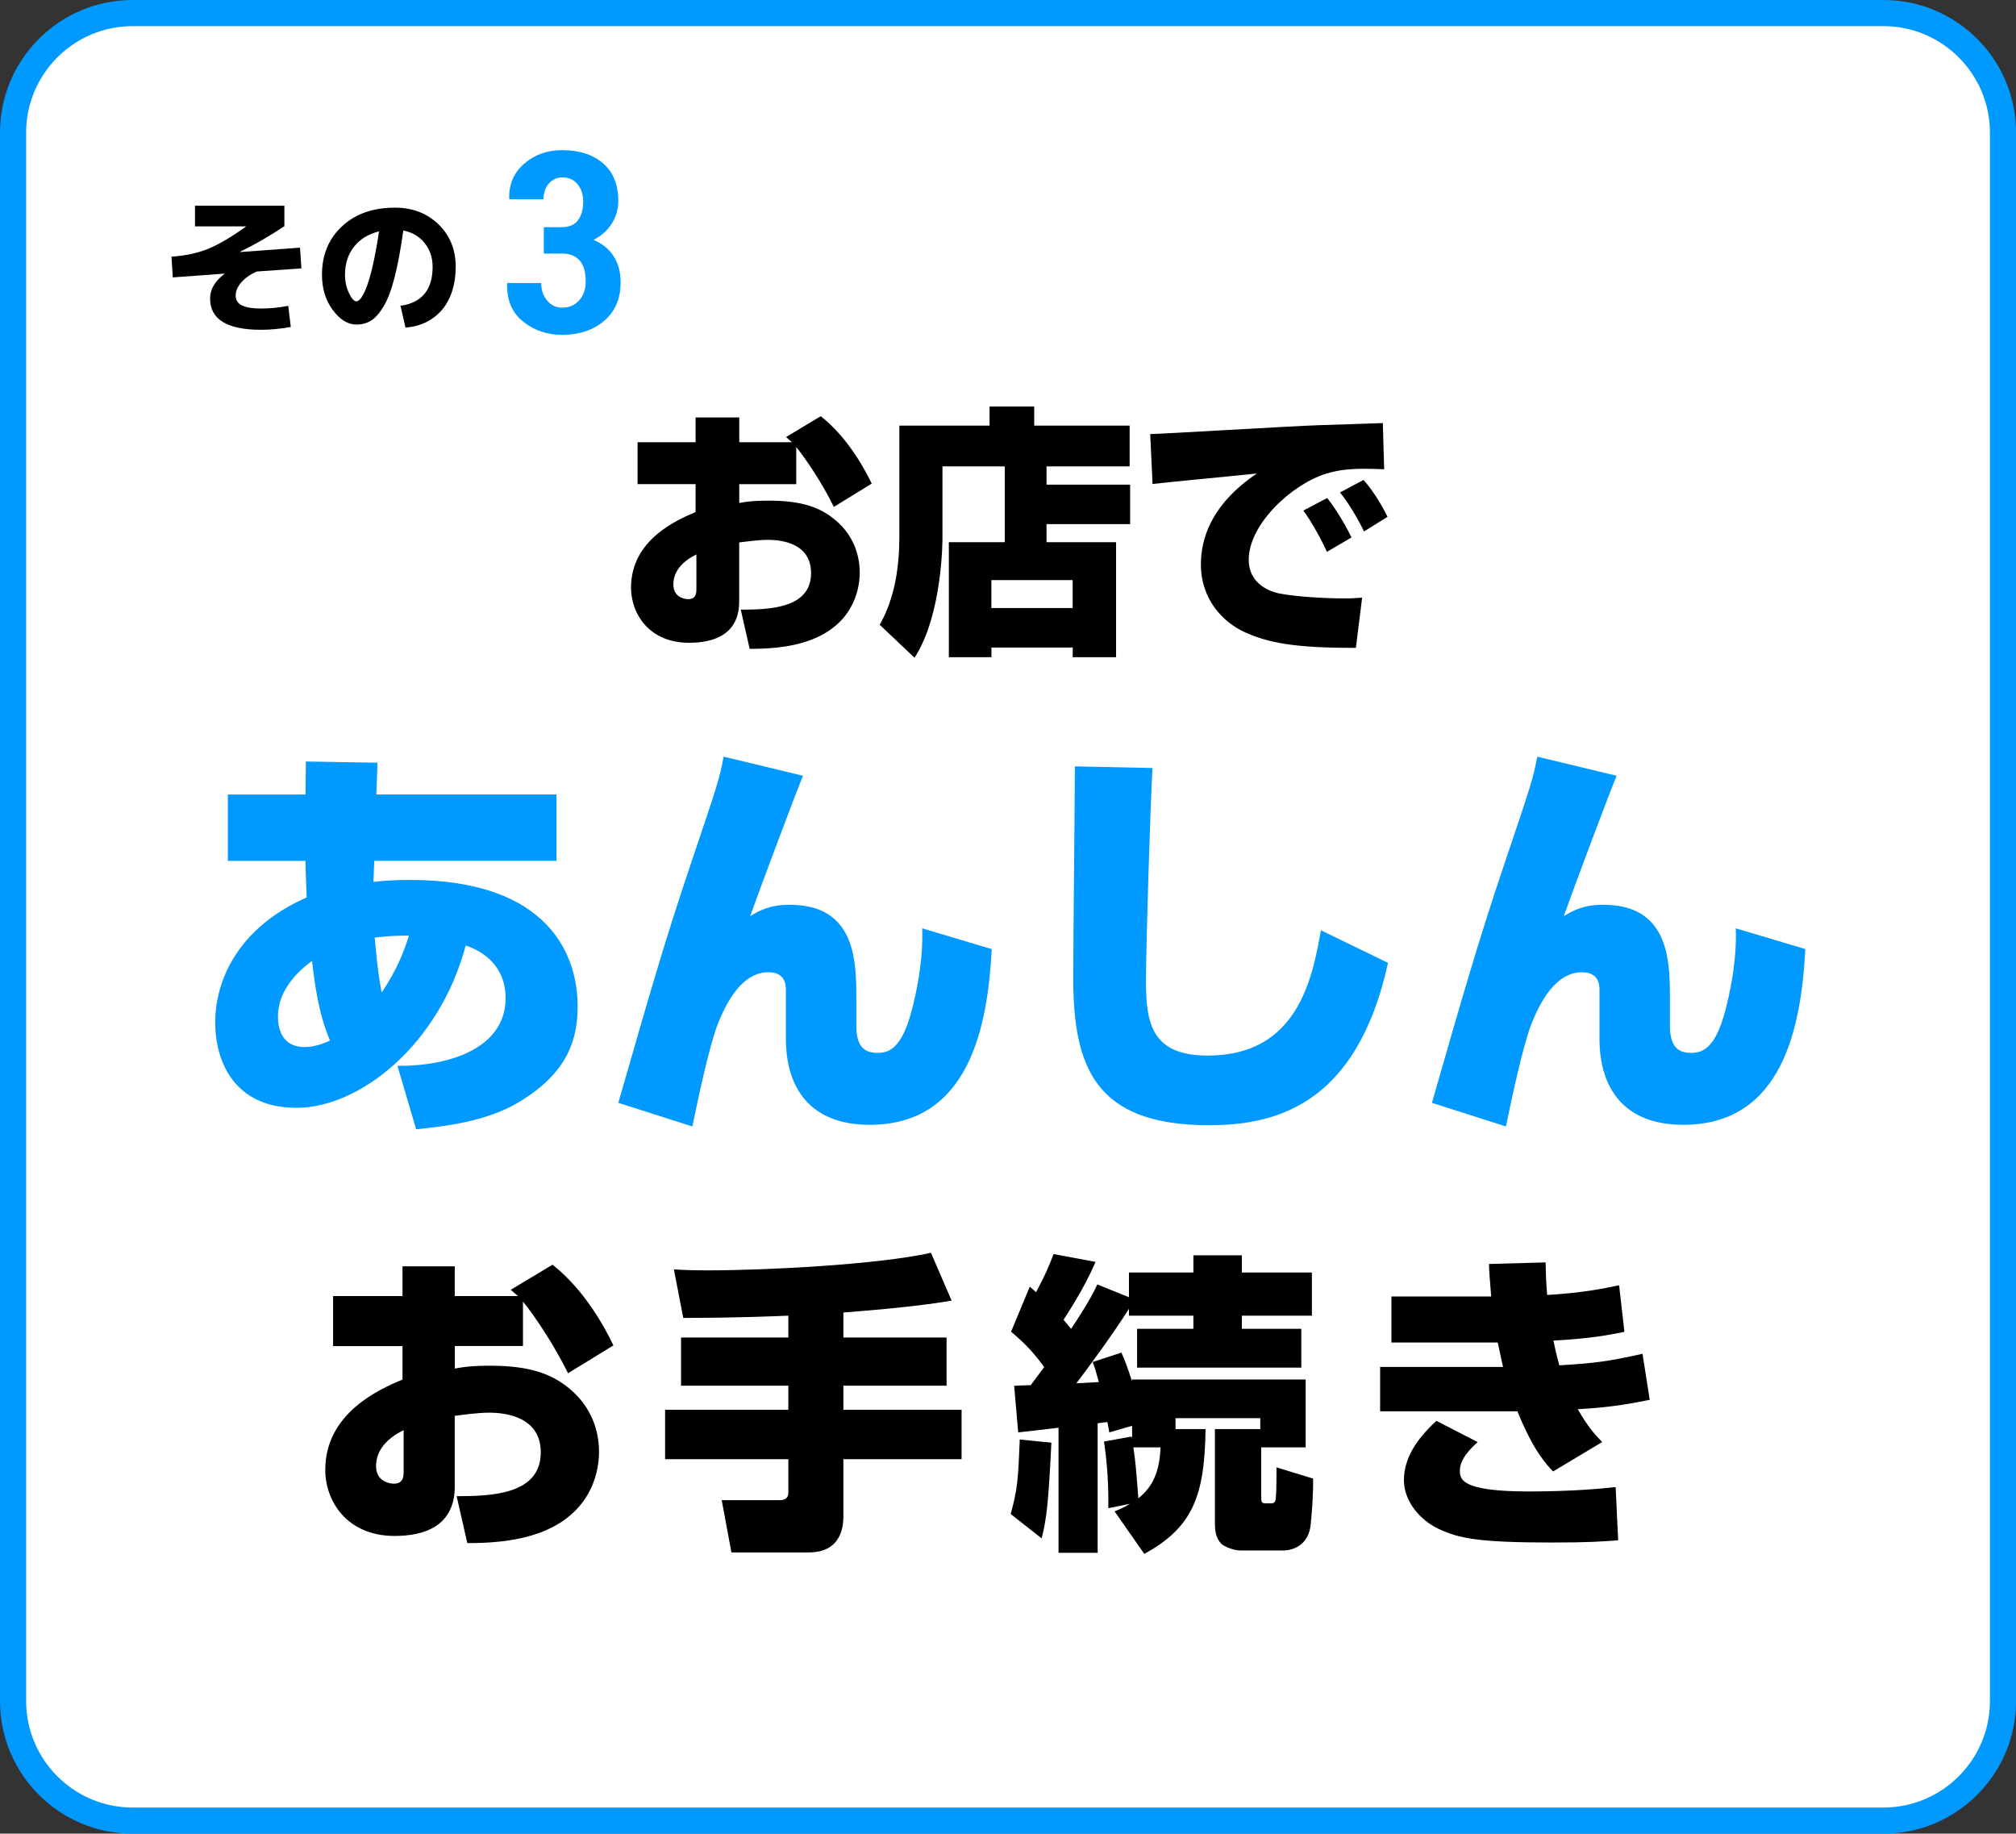
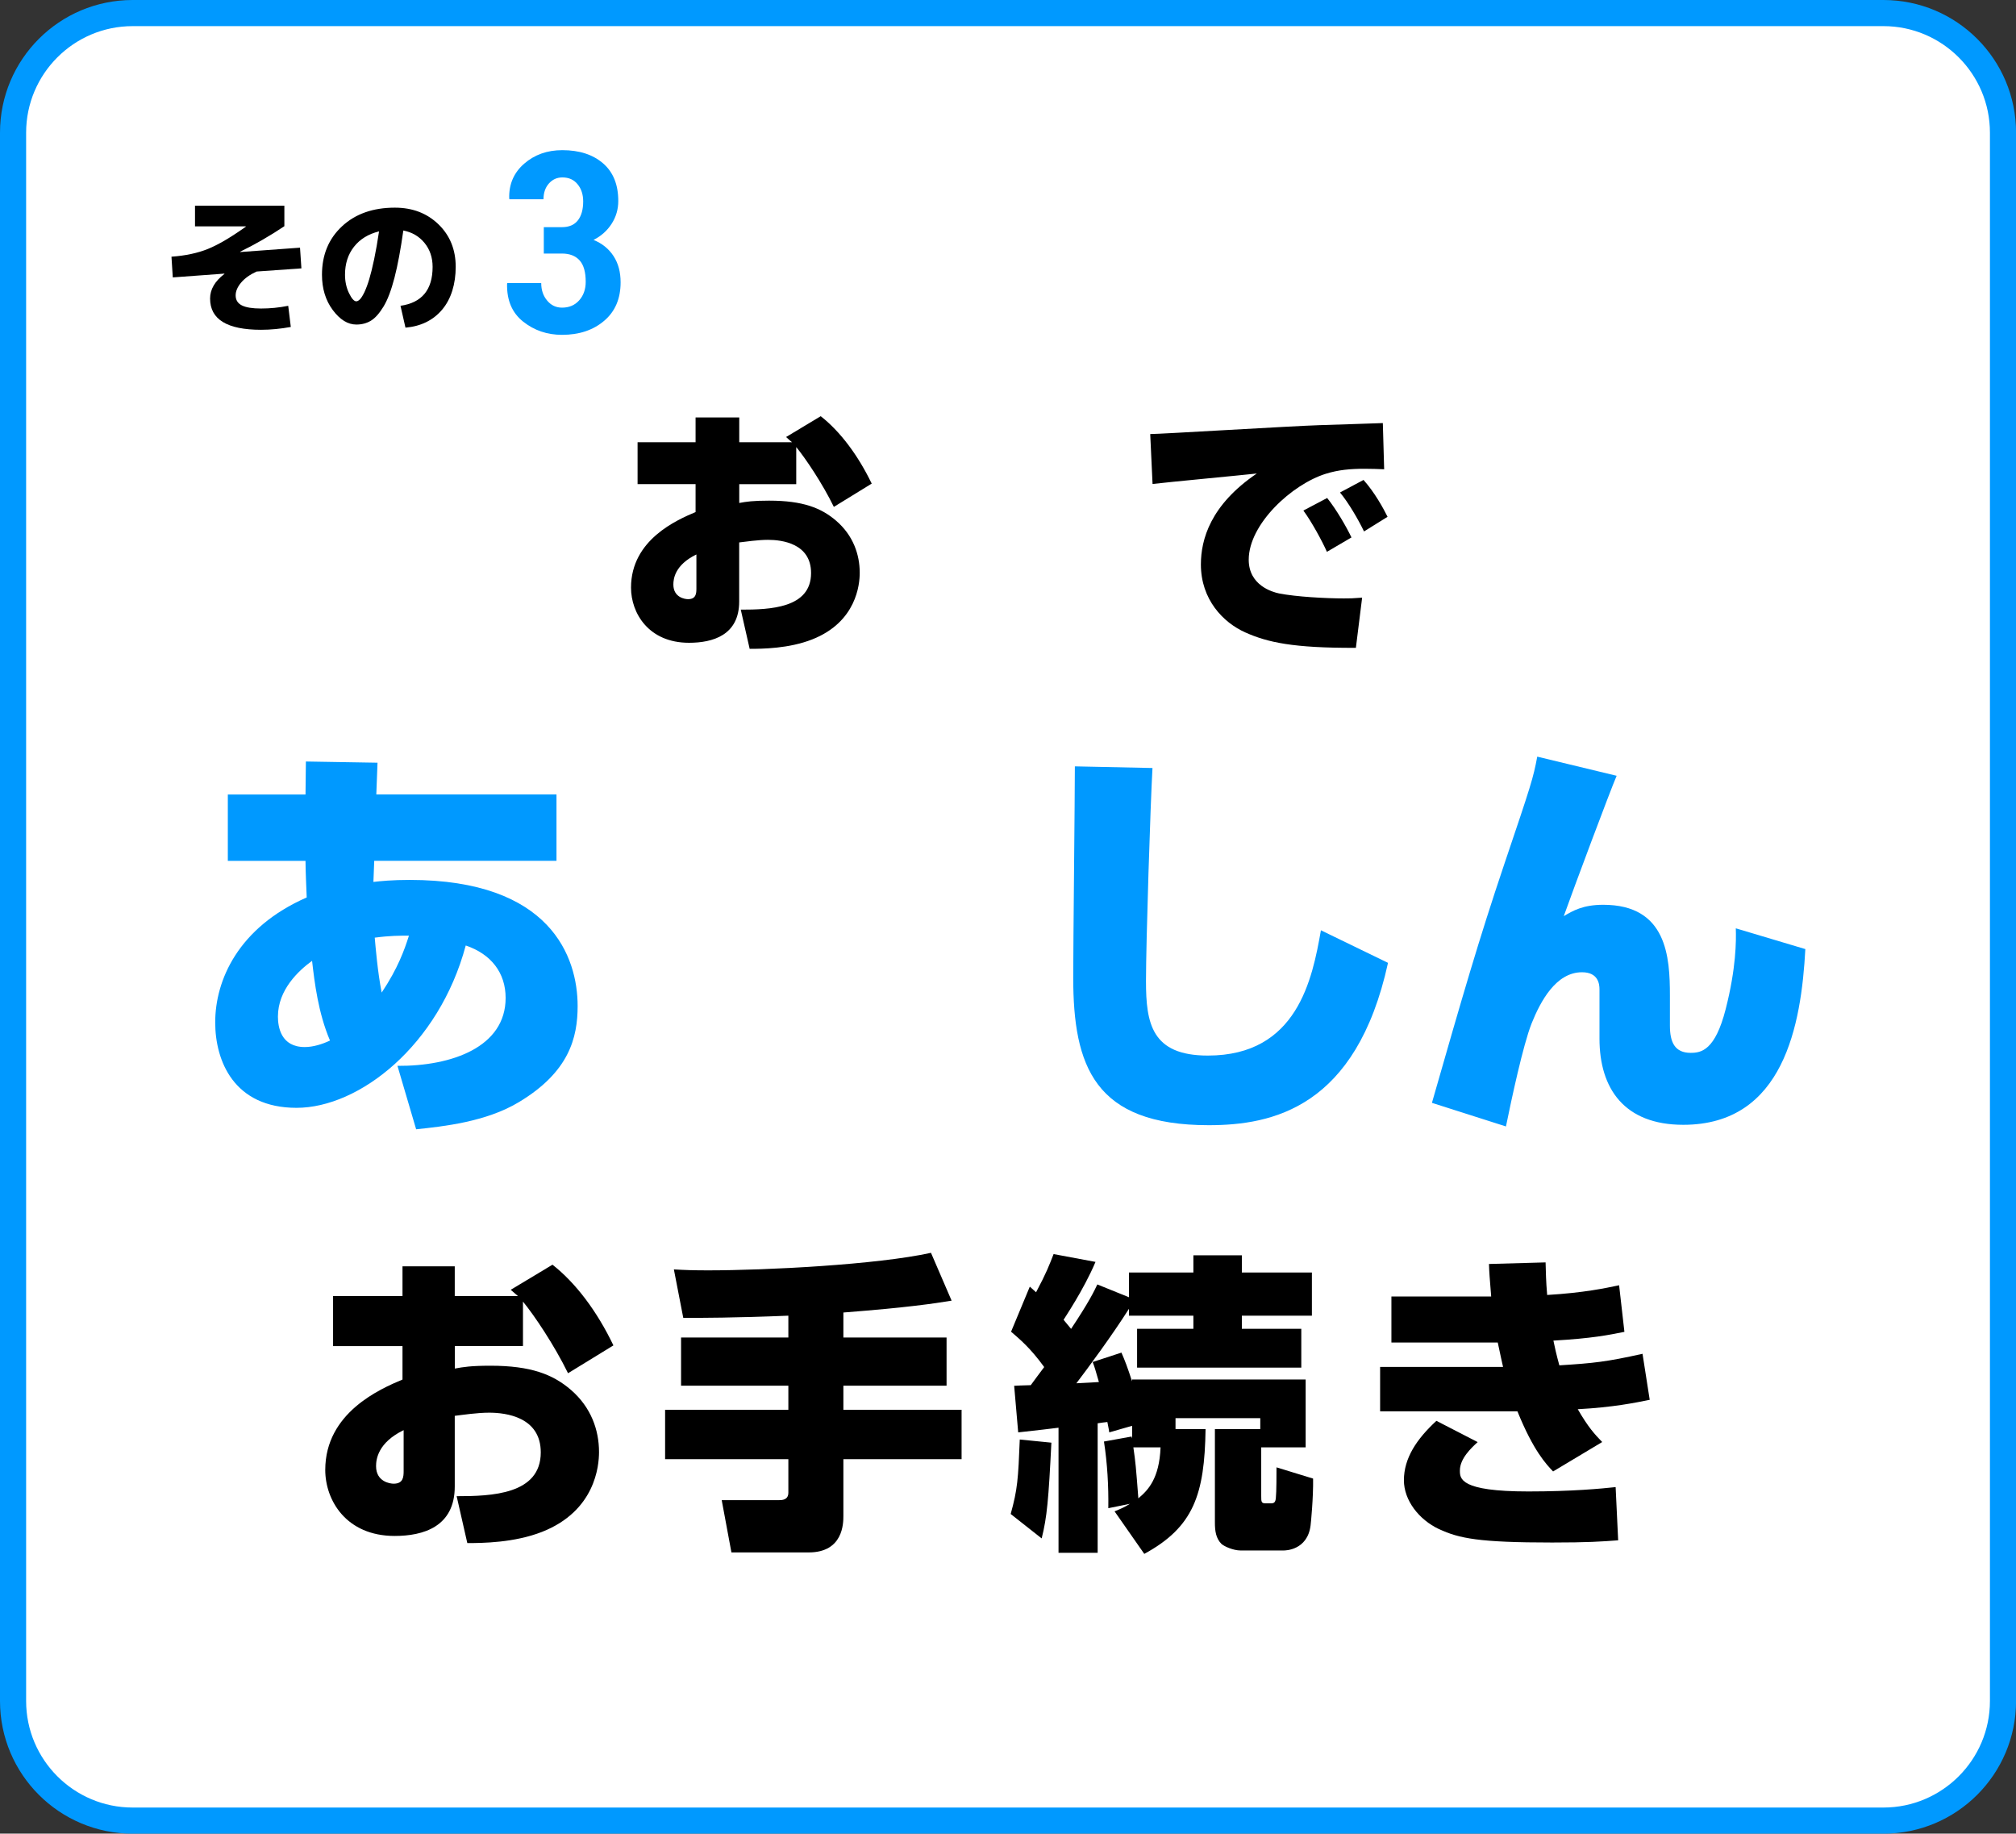
<svg xmlns="http://www.w3.org/2000/svg" id="_レイヤー_2" data-name="レイヤー 2" viewBox="0 0 319.45 290.51">
  <rect x="0" y="0" width="319.45" height="290.51" fill="#333333" stroke="none" />
  <defs>
    <style>
      .cls-1, .cls-2, .cls-3 {
        stroke-width: 0px;
      }

      .cls-2 {
        fill: #09f;
      }

      .cls-3 {
        fill: #fff;
      }
    </style>
  </defs>
  <g id="_3point" data-name="3point">
    <g>
      <g>
        <rect class="cls-3" x="2.07" y="2.07" width="315.31" height="286.37" rx="18.95" ry="18.95" />
        <path class="cls-2" d="M298.44,4.14c9.31,0,16.88,7.57,16.88,16.88v248.48c0,9.31-7.57,16.88-16.88,16.88H21.02c-9.31,0-16.88-7.57-16.88-16.88V21.02c0-9.31,7.57-16.88,16.88-16.88h277.42M298.44,0H21.02C9.41,0,0,9.41,0,21.02v248.48c0,11.61,9.41,21.02,21.02,21.02h277.42c11.61,0,21.02-9.41,21.02-21.02V21.02c0-11.61-9.41-21.02-21.02-21.02h0Z" />
      </g>
      <g>
        <path class="cls-2" d="M48.48,120.65l11.34.19-.19,5.03h28.55v10.51h-28.88l-.13,3.35c1.1-.13,2.96-.32,5.74-.32,22.37,0,26.62,12.25,26.62,19.98,0,5.03-1.35,10.44-9.28,15.21-5.22,3.16-12.05,3.87-16.31,4.32l-2.96-10.05c8.57.06,17.14-2.96,17.14-10.76,0-4-2.32-6.96-6.32-8.31-4.25,15.86-16.89,25.72-26.81,25.72s-12.89-7.41-12.89-13.54c0-6.64,3.61-15.02,14.5-19.79-.06-1.61-.19-4.25-.19-5.8h-12.31v-10.51h12.31l.06-5.22ZM49.45,152.23c-2.13,1.55-5.41,4.58-5.41,8.83,0,1.61.45,4.83,4.25,4.83,1.35,0,2.77-.45,4-1.03-1.87-4.38-2.45-9.22-2.84-12.63ZM64.79,148.24c-1.42,0-3.03,0-5.41.32.13,1.42.45,5.41,1.1,8.7,2.58-3.87,3.61-6.77,4.32-9.02Z" />
-         <path class="cls-2" d="M127.25,122.91c-1.03,2.38-6.77,17.72-8.38,22.24,1.42-.84,3.03-1.8,6.25-1.8,10.12,0,10.57,8.31,10.57,14.37v4.77c0,2.64.77,4.32,3.29,4.32,1.68,0,3.87-.39,5.54-6.9s1.68-10.89,1.61-12.83l11.02,3.29c-.64,11.99-3.42,27.84-19.34,27.84-9.35,0-13.28-5.74-13.28-13.66v-7.8c0-.84-.19-2.71-2.77-2.71-4.12,0-6.57,4.58-7.99,8.12-1.35,3.42-3.16,11.92-4.06,16.31l-11.73-3.74c4.9-17.08,7.35-25.59,11.47-37.83,4.25-12.57,4.58-13.6,5.22-17.02l12.57,3.03Z" />
        <path class="cls-2" d="M182.62,121.68c-.32,5.48-1.03,27.65-1.03,33.77,0,6.7.9,11.79,9.8,11.79,14.18,0,16.56-12.12,17.92-19.85l10.63,5.16c-5.03,22.95-18.3,25.72-28.42,25.72-18.11,0-21.46-9.35-21.46-23.4,0-5.29.26-28.68.26-33.45l12.31.26Z" />
        <path class="cls-2" d="M256.17,122.91c-1.03,2.38-6.77,17.72-8.38,22.24,1.42-.84,3.03-1.8,6.25-1.8,10.12,0,10.57,8.31,10.57,14.37v4.77c0,2.64.77,4.32,3.29,4.32,1.68,0,3.87-.39,5.54-6.9s1.68-10.89,1.61-12.83l11.02,3.29c-.64,11.99-3.42,27.84-19.34,27.84-9.35,0-13.28-5.74-13.28-13.66v-7.8c0-.84-.19-2.71-2.77-2.71-4.12,0-6.57,4.58-7.99,8.12-1.35,3.42-3.16,11.92-4.06,16.31l-11.73-3.74c4.9-17.08,7.35-25.59,11.47-37.83,4.25-12.57,4.58-13.6,5.22-17.02l12.57,3.03Z" />
      </g>
      <g>
        <path class="cls-2" d="M89.05,35.99c1.12,0,1.96-.36,2.52-1.08.56-.72.84-1.72.84-3,0-1.08-.29-1.99-.88-2.71-.59-.73-1.39-1.09-2.42-1.09-.85,0-1.56.32-2.13.96-.57.64-.86,1.47-.86,2.5h-5.39l-.04-.12c-.07-2.24.72-4.08,2.36-5.51,1.64-1.43,3.66-2.15,6.05-2.15,2.7,0,4.85.7,6.46,2.09,1.61,1.39,2.41,3.38,2.41,5.96,0,1.32-.35,2.52-1.05,3.61s-1.66,1.95-2.87,2.56c1.37.56,2.42,1.41,3.17,2.56.75,1.15,1.12,2.53,1.12,4.16,0,2.59-.87,4.63-2.61,6.1-1.74,1.48-3.96,2.22-6.67,2.22-2.36,0-4.41-.7-6.17-2.1-1.76-1.4-2.6-3.4-2.54-5.99l.04-.12h5.37c0,1.11.31,2.03.94,2.78.62.75,1.41,1.12,2.36,1.12,1.12,0,2.02-.38,2.71-1.15.69-.77,1.04-1.75,1.04-2.95,0-1.54-.32-2.67-.97-3.39s-1.58-1.08-2.8-1.08h-2.87v-4.18h2.87Z" />
        <g>
          <path class="cls-1" d="M30.87,32.59h14.19v3.25c-2.34,1.56-4.68,2.91-7.01,4.04l.02.05,9.47-.69.22,3.28-7.1.5c-1.07.49-1.89,1.08-2.46,1.76-.57.68-.86,1.35-.86,2.02,0,.73.33,1.26.99,1.59s1.67.49,3.03.49c1.44,0,2.87-.14,4.31-.43l.41,3.35c-1.63.3-3.2.45-4.71.45-5.39,0-8.08-1.65-8.08-4.95,0-1.45.76-2.75,2.27-3.9v-.05l-8.18.6-.21-3.28c2.22-.16,4.13-.57,5.75-1.22,1.62-.65,3.63-1.83,6.04-3.54v-.05h-8.06v-3.28Z" />
          <path class="cls-1" d="M63.45,48.45c3.4-.48,5.1-2.54,5.1-6.17,0-1.48-.43-2.75-1.28-3.79s-1.97-1.7-3.36-1.97c-.42,2.98-.88,5.47-1.4,7.48-.52,2-1.1,3.53-1.75,4.59-.65,1.06-1.3,1.8-1.97,2.21s-1.44.62-2.32.62c-1.36,0-2.6-.77-3.74-2.3-1.14-1.53-1.71-3.4-1.71-5.6,0-3.14,1.06-5.7,3.18-7.67,2.12-1.97,4.91-2.95,8.37-2.95,2.79,0,5.09.88,6.91,2.64,1.82,1.76,2.73,4.01,2.73,6.73s-.72,5.1-2.15,6.79-3.37,2.64-5.81,2.85l-.79-3.47ZM60.05,36.66c-1.69.42-3.01,1.23-3.96,2.44s-1.42,2.69-1.42,4.43c0,1.07.21,2.04.63,2.91.42.87.81,1.3,1.16,1.3.17,0,.37-.11.59-.33.21-.22.45-.61.71-1.15.25-.54.51-1.22.75-2.03s.51-1.87.78-3.17.53-2.76.77-4.39Z" />
        </g>
      </g>
      <g>
        <path class="cls-1" d="M130.05,65.94c3.06,2.4,5.88,6.13,8.08,10.68l-6,3.69c-1.82-3.73-4.47-7.66-5.96-9.48v5.88h-9.03v2.98c1.12-.21,2.15-.37,4.72-.37,5.38,0,8.28,1.16,10.64,3.19,2.69,2.32,3.73,5.34,3.73,8.24,0,1.82-.5,7.79-7.54,10.56-3.69,1.45-7.87,1.49-9.9,1.49l-1.41-6.21c4.6,0,11.14-.21,11.14-5.8,0-4.68-4.6-5.26-6.83-5.26-1.57,0-3.52.29-4.56.41v9.36c0,5.34-4.18,6.54-7.95,6.54-6.42,0-9.19-4.72-9.19-8.74,0-7.58,7.29-10.73,10.23-11.97v-4.43h-9.19v-6.63h9.19v-3.93h6.92v3.93h8.37c-.25-.21-.5-.41-.95-.83l5.51-3.31ZM110.34,87.85c-3.4,1.66-3.64,3.85-3.64,4.76,0,2.07,1.86,2.32,2.32,2.32,1.28,0,1.33-.91,1.33-1.7v-5.38Z" />
-         <path class="cls-1" d="M159.2,73.89h-9.86v11.35c0,.33,0,12.18-4.43,18.97l-5.51-5.22c2.4-4.27,3.11-9.15,3.11-14.04v-17.52h14.29v-3.02h7.08v3.02h15.12v6.46h-13.17v2.9h13.25v6.25h-13.25v2.86h11.02v18.22h-6.87v-1.53h-12.88v1.53h-6.75v-18.22h8.86v-12.01ZM157.09,91.91v4.43h12.88v-4.43h-12.88Z" />
        <path class="cls-1" d="M219.33,74.35c-.91-.04-2.03-.08-3.11-.08-2.24,0-4.14.17-6.13.79-5.34,1.66-12.22,7.95-12.22,13.62,0,4.1,3.81,5.13,4.8,5.34,2.77.54,7.41.79,10.27.79.99,0,1.37,0,2.9-.12l-.99,7.95c-9.98.04-14-.87-17.52-2.44-3.52-1.57-7.04-5.22-7.04-10.77,0-3.98,1.53-9.44,8.86-14.41-2.61.29-14.16,1.37-16.52,1.66l-.37-7.91c1.66,0,22.57-1.28,26.84-1.41.99-.04,9.36-.29,10.02-.33l.21,7.33ZM210.26,87.43c-.75-1.7-2.44-4.8-3.73-6.54l3.77-1.99c1.49,1.86,3.06,4.6,3.85,6.25l-3.89,2.28ZM216.14,84.2c-.87-1.82-2.48-4.6-3.81-6.17l3.73-1.99c1.78,1.99,3.15,4.51,3.81,5.84l-3.73,2.32Z" />
      </g>
      <g>
        <path class="cls-1" d="M87.54,200.37c3.67,2.88,7.04,7.33,9.66,12.79l-7.19,4.41c-2.18-4.46-5.35-9.17-7.14-11.35v7.04h-10.8v3.57c1.34-.25,2.58-.45,5.65-.45,6.44,0,9.91,1.39,12.74,3.82,3.22,2.78,4.46,6.39,4.46,9.86,0,2.18-.59,9.32-9.02,12.64-4.41,1.73-9.42,1.78-11.85,1.78l-1.69-7.43c5.5,0,13.33-.25,13.33-6.94,0-5.6-5.5-6.29-8.18-6.29-1.88,0-4.21.35-5.45.5v11.2c0,6.39-5.01,7.83-9.52,7.83-7.68,0-11-5.65-11-10.46,0-9.07,8.72-12.84,12.24-14.32v-5.3h-11v-7.93h11v-4.71h8.28v4.71h10.01c-.3-.25-.59-.5-1.14-.99l6.59-3.96ZM63.95,226.59c-4.06,1.98-4.36,4.61-4.36,5.7,0,2.48,2.23,2.78,2.78,2.78,1.54,0,1.59-1.09,1.59-2.03v-6.44Z" />
        <path class="cls-1" d="M124.92,208.45c-8.52.35-13.83.35-16.65.35l-1.49-7.68c1.69.1,3.12.15,5.4.15,9.17,0,26.81-.89,35.34-2.78l3.27,7.58c-2.73.45-6.99,1.09-17.15,1.88v3.96h16.35v7.63h-16.35v3.82h18.73v7.83h-18.73v8.97c0,1.14,0,5.8-5.5,5.8h-12.24l-1.54-8.28h9.02c.5,0,1.54,0,1.54-1.19v-5.3h-19.53v-7.83h19.53v-3.82h-17v-7.63h17v-3.47Z" />
        <path class="cls-1" d="M166.6,228.57c-.45,9.02-.69,11.8-1.54,15.17l-4.91-3.87c1.09-3.92,1.19-5.55,1.44-11.8l5.01.5ZM179.39,225.9l-3.62,1.04c-.1-.74-.2-1.04-.3-1.64-.45.05-.94.1-1.54.2v20.52h-6.2v-19.82c-4.01.5-4.76.54-6.39.74l-.64-7.38c.79-.05.99-.05,2.63-.1.3-.4,1.78-2.43,2.13-2.87-2.23-3.07-3.87-4.41-5.25-5.6l2.97-7.14c.59.54.79.69.99.89,1.64-3.07,2.08-4.26,2.78-6.05l6.64,1.24c-1.88,4.46-4.96,8.97-5.06,9.17.4.5.69.84,1.19,1.44,2.87-4.31,3.67-6,4.16-7.04l5.01,2.03v-3.92h10.21v-2.73h7.68v2.73h11.1v6.84h-11.1v2.08h9.42v6.15h-26.02v-6.15h8.92v-2.08h-10.21v-1.09c-2.63,4.16-6.59,9.52-8.33,11.8,2.03-.1,2.92-.15,3.57-.2-.55-1.88-.64-2.28-.99-3.17l4.56-1.49c.5,1.14.99,2.38,1.68,4.56v-.3h27.51v10.75h-7.04v7.68c0,.94,0,1.19.69,1.19h.84c.45,0,.74-.1.79-.89.1-.84.1-3.82.1-4.81l5.8,1.78c.05,2.97-.35,7.09-.4,7.43-.5,3.96-4.06,3.96-4.26,3.96h-6.84c-1.14,0-2.58-.64-3.02-1.04-.89-.89-1.04-2.08-1.04-3.37v-14.82h7.19v-1.73h-13.43v1.73h4.76c-.15,10.36-1.88,15.51-9.71,19.77l-4.71-6.74c.99-.4,1.54-.64,2.43-1.19l-3.42.69c.05-3.47-.15-7.09-.69-10.56l4.36-.79.1.3v-2.03ZM179.59,229.31c.35,2.43.4,2.97.79,8.08,1.54-1.29,3.32-3.12,3.52-8.08h-4.31Z" />
        <path class="cls-1" d="M244.91,200.02c.05,1.54.05,2.87.25,5.15,5.85-.35,9.27-1.09,11.4-1.54l.84,7.38c-2.48.5-5.1,1.04-11.25,1.39.15.79.5,2.33.94,3.92,5.5-.35,7.43-.55,13.18-1.83l1.14,7.29c-2.23.45-5.75,1.19-11.4,1.49,1.69,2.92,2.68,3.96,3.87,5.2l-7.78,4.66c-1.09-1.14-3.12-3.27-5.65-9.52h-21.76v-7.04h19.48c-.25-1.09-.35-1.59-.84-3.87h-16.85v-7.29h15.81c-.25-3.17-.3-3.57-.35-5.15l8.97-.25ZM234.16,228.47c-1.04.94-2.83,2.63-2.83,4.51,0,1.29,0,3.32,10.85,3.32,6.94,0,11.6-.45,13.83-.69l.4,8.43c-2.68.2-4.81.35-10.46.35-11.6,0-14.72-.64-17.94-2.13-3.17-1.49-5.55-4.56-5.55-7.73,0-3.52,2.03-6.54,5.15-9.42l6.54,3.37Z" />
      </g>
    </g>
  </g>
</svg>